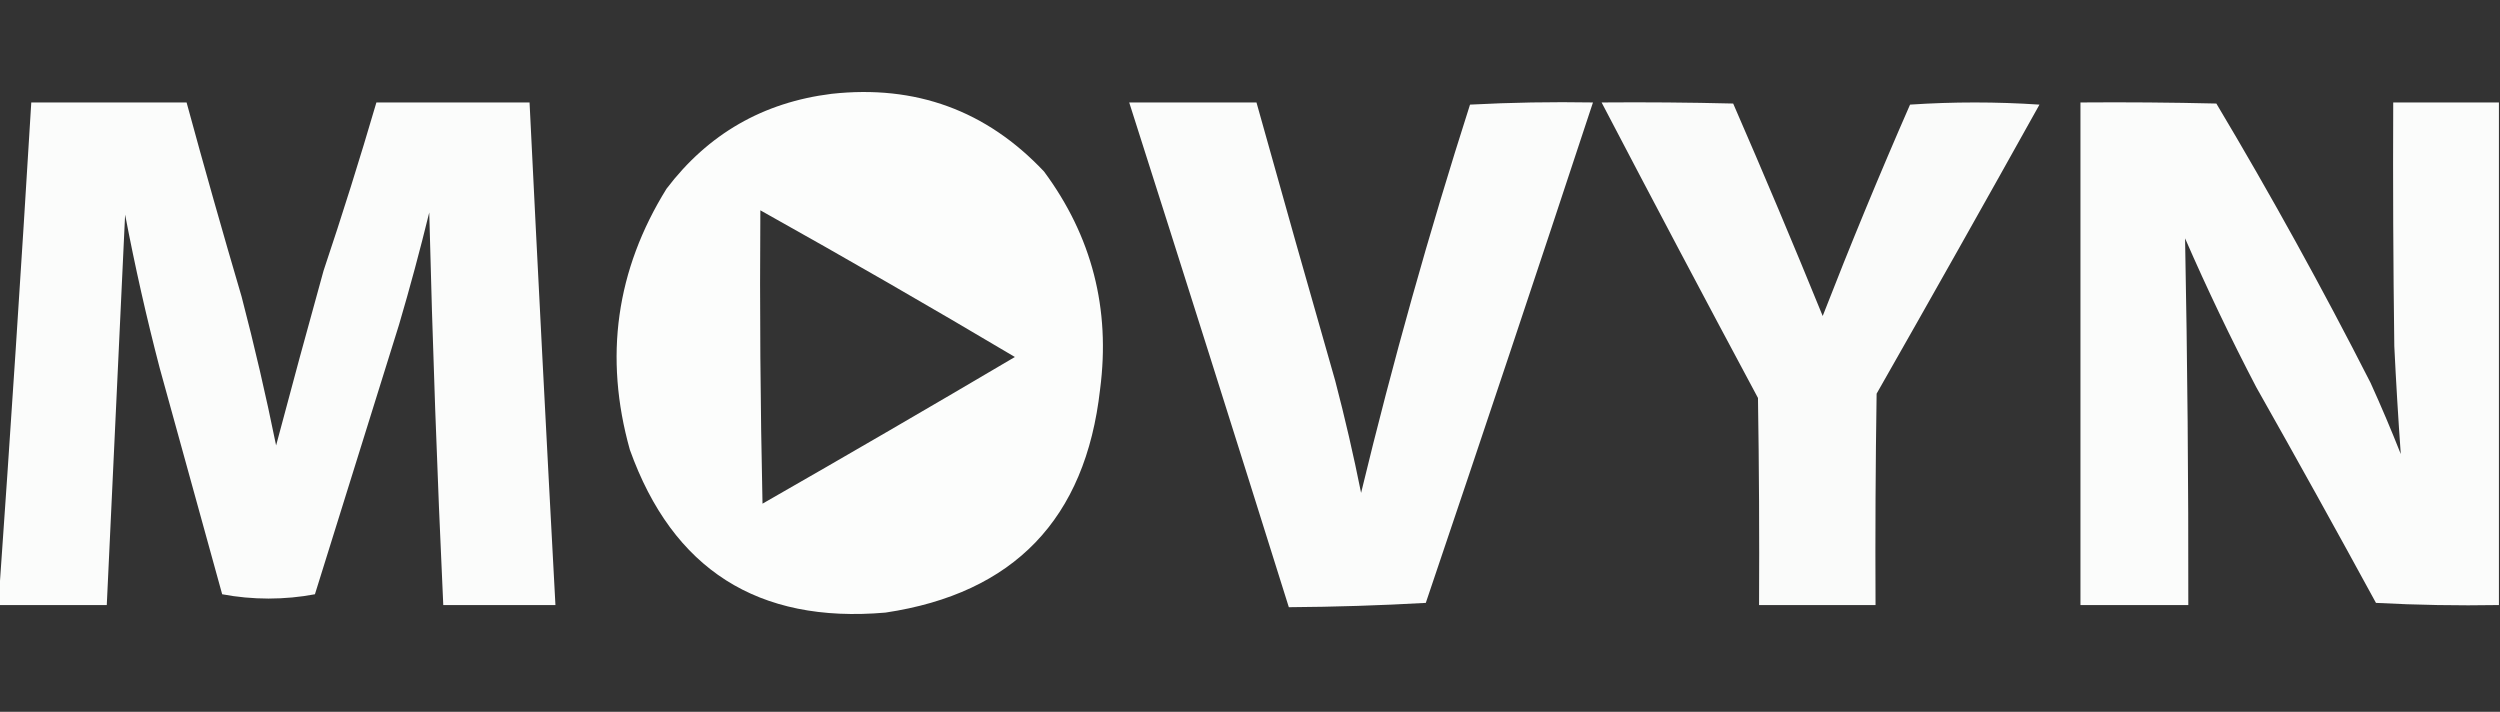
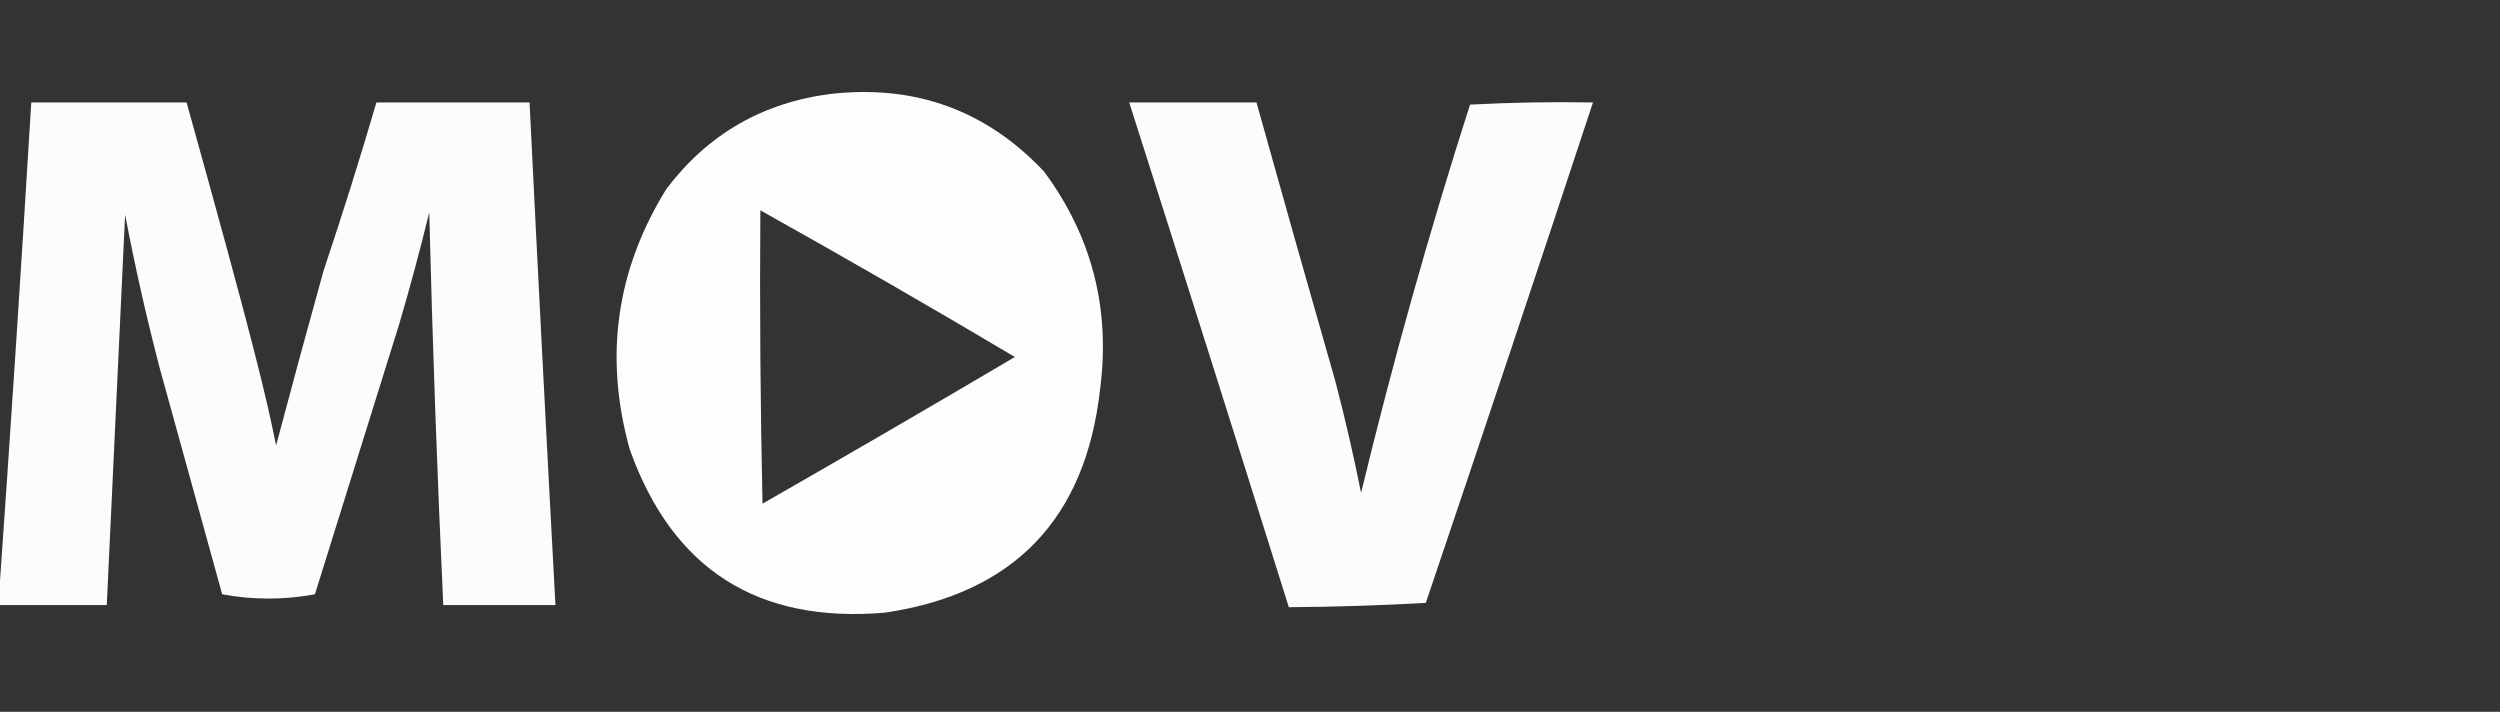
<svg xmlns="http://www.w3.org/2000/svg" version="1.1" width="1159px" height="330px" style="shape-rendering:geometricPrecision; text-rendering:geometricPrecision; image-rendering:optimizeQuality; fill-rule:evenodd; clip-rule:evenodd">
  <rect width="100%" height="100%" fill="#333333" stroke="none" />
  <g>
    <path style="opacity:0.986" fill="#fefffe" d="M 385.5,43.5 C 424.498,39.216 457.332,51.216 484,79.5C 506.208,109.492 514.875,143.158 510,180.5C 503.242,240.588 470.075,275.088 410.5,284C 351.375,289.146 311.875,263.98 292,208.5C 279.951,165.514 285.617,125.181 309,87.5C 328.275,62.109 353.775,47.443 385.5,43.5 Z M 352.5,97.5 C 392.105,119.638 431.438,142.304 470.5,165.5C 431.664,188.419 392.664,211.086 353.5,233.5C 352.5,188.172 352.167,142.838 352.5,97.5 Z" />
  </g>
  <g>
-     <path style="opacity:0.983" fill="#fefffe" d="M -0.5,280.5 C -0.5,279.167 -0.5,277.833 -0.5,276.5C 4.864,200.342 9.864,124.009 14.5,47.5C 38.5,47.5 62.5,47.5 86.5,47.5C 94.686,77.563 103.186,107.563 112,137.5C 117.971,160.354 123.304,183.354 128,206.5C 135.175,179.467 142.508,152.467 150,125.5C 158.678,99.634 166.845,73.634 174.5,47.5C 198.167,47.5 221.833,47.5 245.5,47.5C 249.315,125.176 253.315,202.842 257.5,280.5C 240.167,280.5 222.833,280.5 205.5,280.5C 202.668,219.865 200.501,159.199 199,98.5C 194.74,115.947 190.073,133.28 185,150.5C 172,192.167 159,233.833 146,275.5C 139.07,276.814 131.904,277.481 124.5,277.5C 117.096,277.481 109.93,276.814 103,275.5C 93.333,240.5 83.667,205.5 74,170.5C 67.878,147.011 62.544,123.344 58,99.5C 55.2,159.837 52.367,220.171 49.5,280.5C 32.833,280.5 16.167,280.5 -0.5,280.5 Z" />
+     <path style="opacity:0.983" fill="#fefffe" d="M -0.5,280.5 C -0.5,279.167 -0.5,277.833 -0.5,276.5C 4.864,200.342 9.864,124.009 14.5,47.5C 38.5,47.5 62.5,47.5 86.5,47.5C 117.971,160.354 123.304,183.354 128,206.5C 135.175,179.467 142.508,152.467 150,125.5C 158.678,99.634 166.845,73.634 174.5,47.5C 198.167,47.5 221.833,47.5 245.5,47.5C 249.315,125.176 253.315,202.842 257.5,280.5C 240.167,280.5 222.833,280.5 205.5,280.5C 202.668,219.865 200.501,159.199 199,98.5C 194.74,115.947 190.073,133.28 185,150.5C 172,192.167 159,233.833 146,275.5C 139.07,276.814 131.904,277.481 124.5,277.5C 117.096,277.481 109.93,276.814 103,275.5C 93.333,240.5 83.667,205.5 74,170.5C 67.878,147.011 62.544,123.344 58,99.5C 55.2,159.837 52.367,220.171 49.5,280.5C 32.833,280.5 16.167,280.5 -0.5,280.5 Z" />
  </g>
  <g>
    <path style="opacity:0.982" fill="#fefffe" d="M 523.5,47.5 C 543.167,47.5 562.833,47.5 582.5,47.5C 594.507,90.525 606.674,133.525 619,176.5C 623.51,193.717 627.51,211.05 631,228.5C 645.654,167.882 662.488,107.882 681.5,48.5C 700.488,47.5 719.488,47.167 738.5,47.5C 712.975,124.909 687.141,202.242 661,279.5C 639.911,280.688 618.745,281.355 597.5,281.5C 573.035,203.439 548.368,125.439 523.5,47.5 Z" />
  </g>
  <g>
-     <path style="opacity:0.978" fill="#fefffe" d="M 742.5,47.5 C 762.836,47.333 783.169,47.5 803.5,48C 817.719,80.653 831.552,113.487 845,146.5C 857.816,113.551 871.316,80.884 885.5,48.5C 905.5,47.167 925.5,47.167 945.5,48.5C 920.534,93.295 895.367,137.961 870,182.5C 869.5,215.165 869.333,247.832 869.5,280.5C 851.5,280.5 833.5,280.5 815.5,280.5C 815.667,248.498 815.5,216.498 815,184.5C 790.575,138.925 766.408,93.258 742.5,47.5 Z" />
-   </g>
+     </g>
  <g>
-     <path style="opacity:0.982" fill="#fefffe" d="M 1158.5,47.5 C 1158.5,125.167 1158.5,202.833 1158.5,280.5C 1139.49,280.833 1120.49,280.5 1101.5,279.5C 1083.25,246.006 1064.75,212.672 1046,179.5C 1034.18,156.865 1023.18,133.865 1013,110.5C 1014.09,167.152 1014.59,223.819 1014.5,280.5C 997.833,280.5 981.167,280.5 964.5,280.5C 964.5,202.833 964.5,125.167 964.5,47.5C 985.503,47.333 1006.5,47.5 1027.5,48C 1052.73,90.282 1076.56,133.449 1099,177.5C 1103.94,188.384 1108.61,199.384 1113,210.5C 1111.81,193.882 1110.81,177.215 1110,160.5C 1109.5,122.835 1109.33,85.168 1109.5,47.5C 1125.83,47.5 1142.17,47.5 1158.5,47.5 Z" />
-   </g>
+     </g>
</svg>